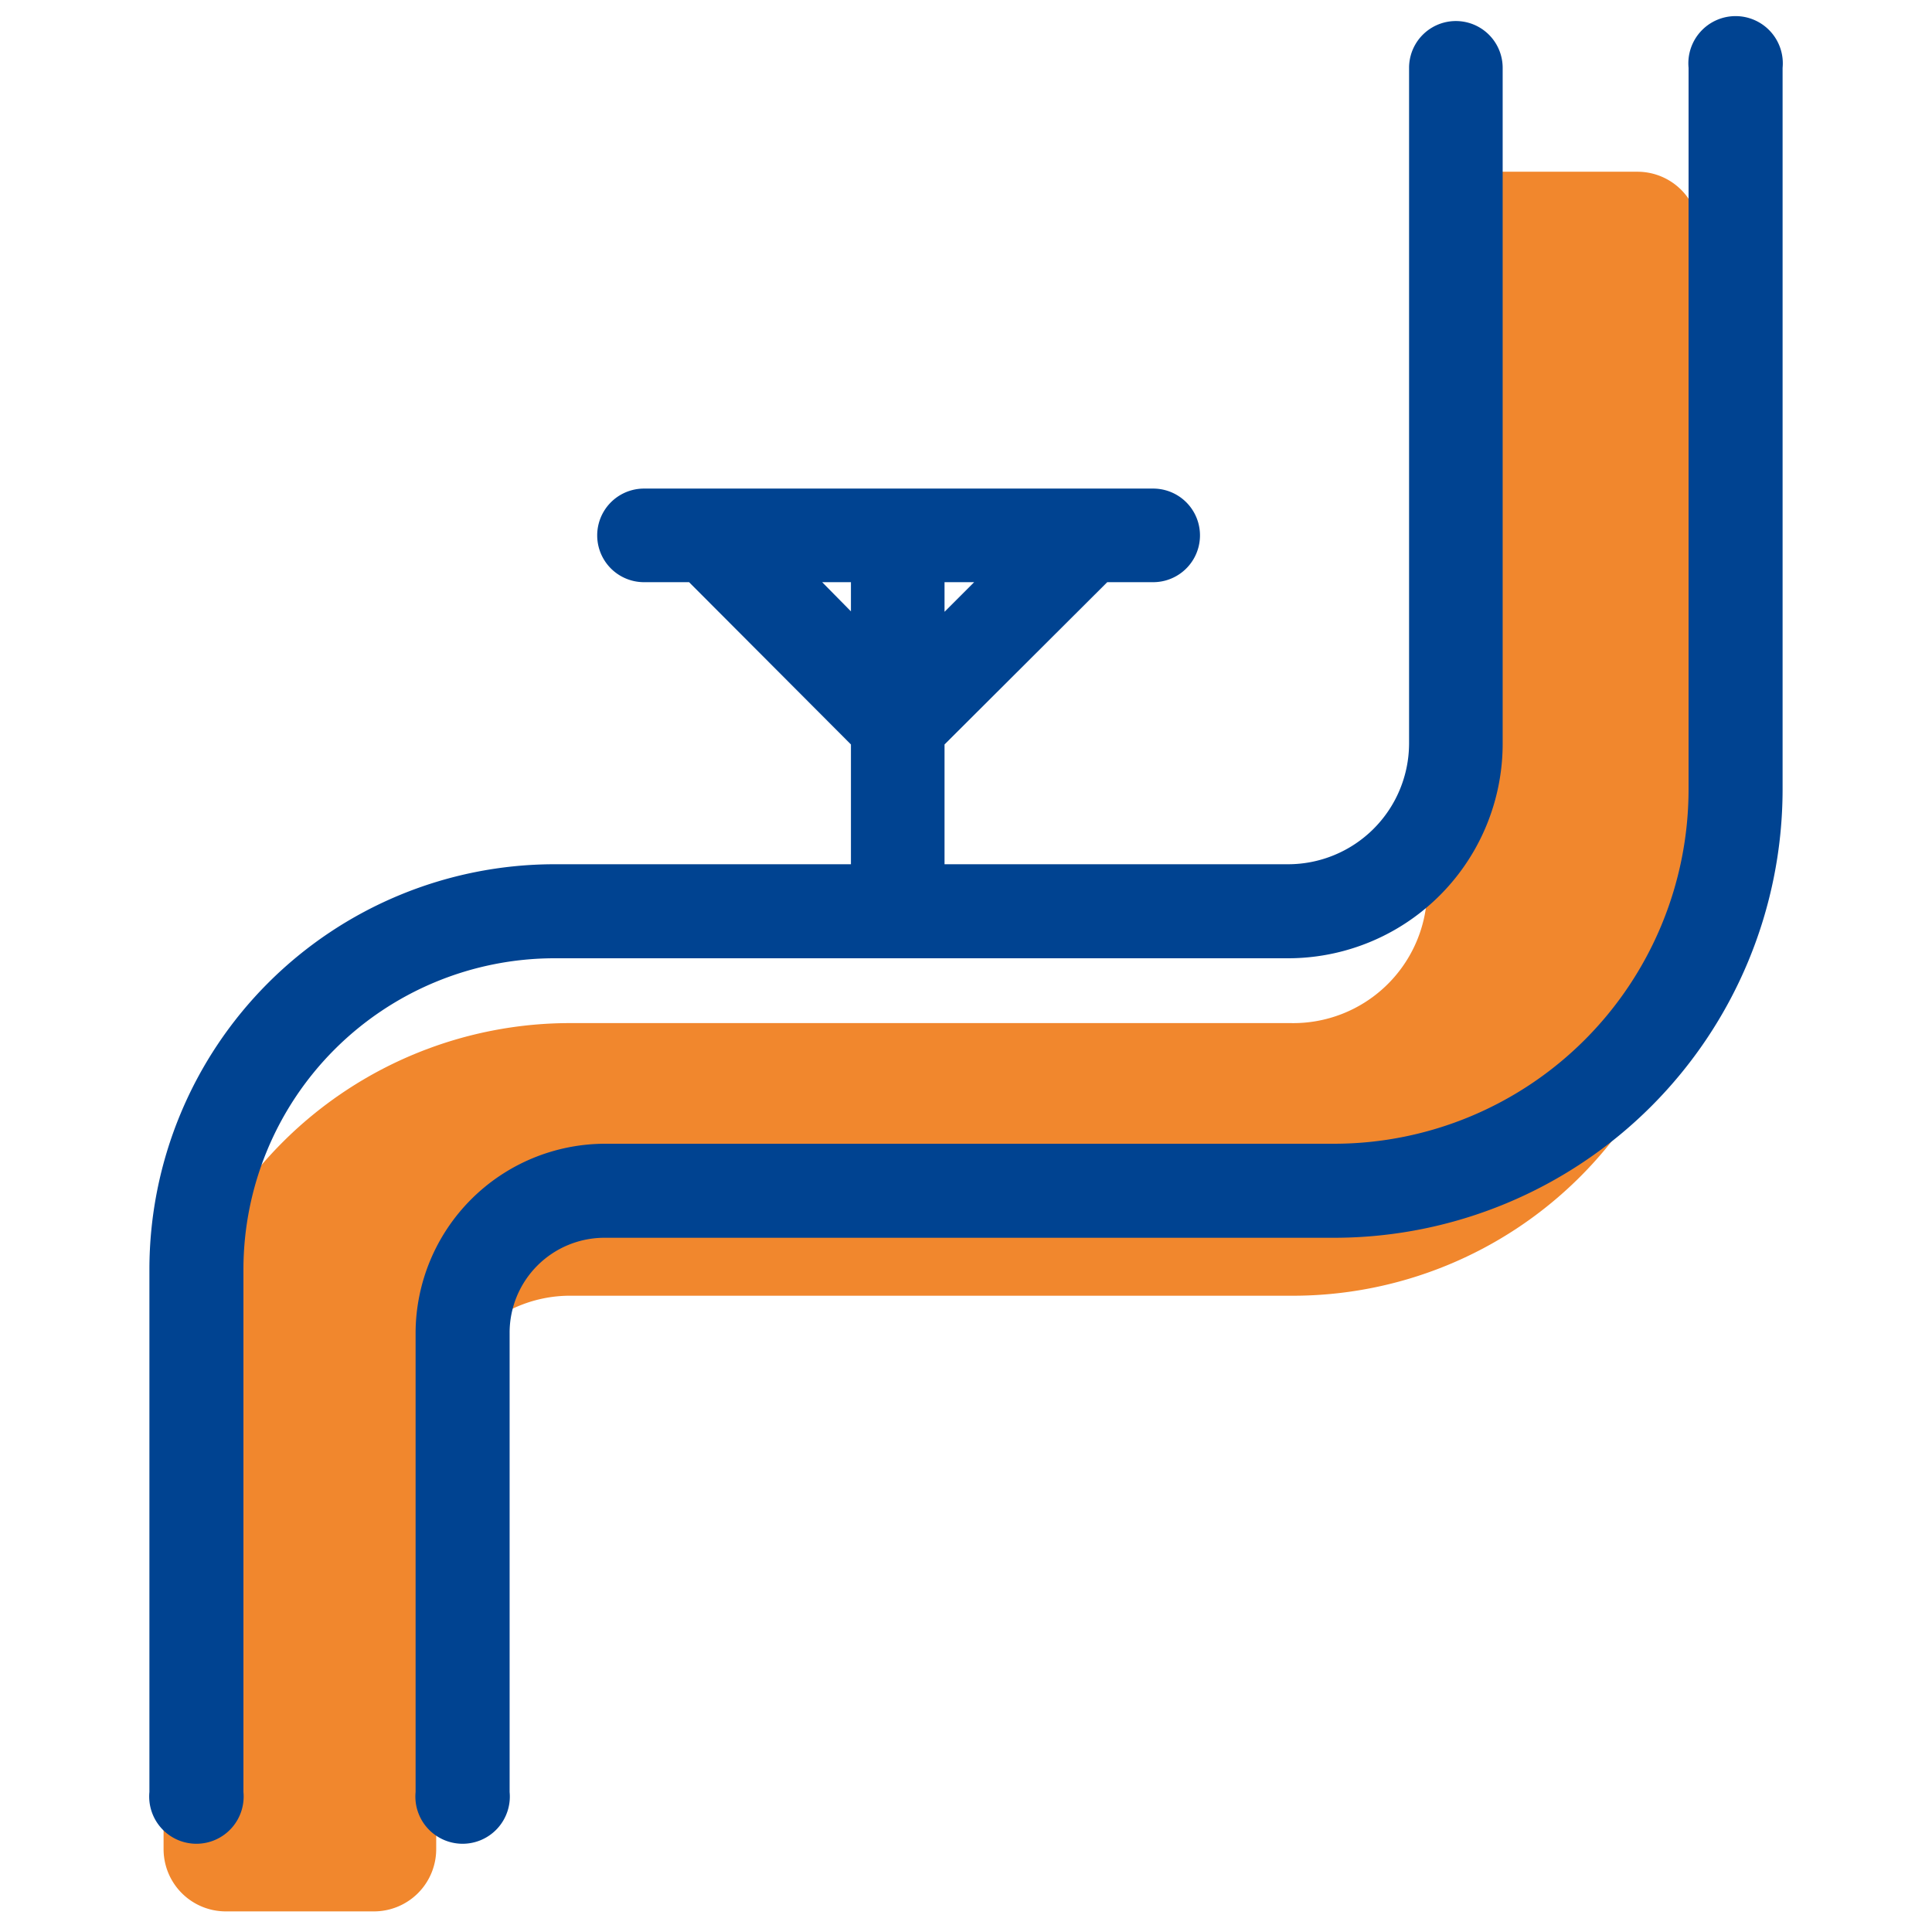
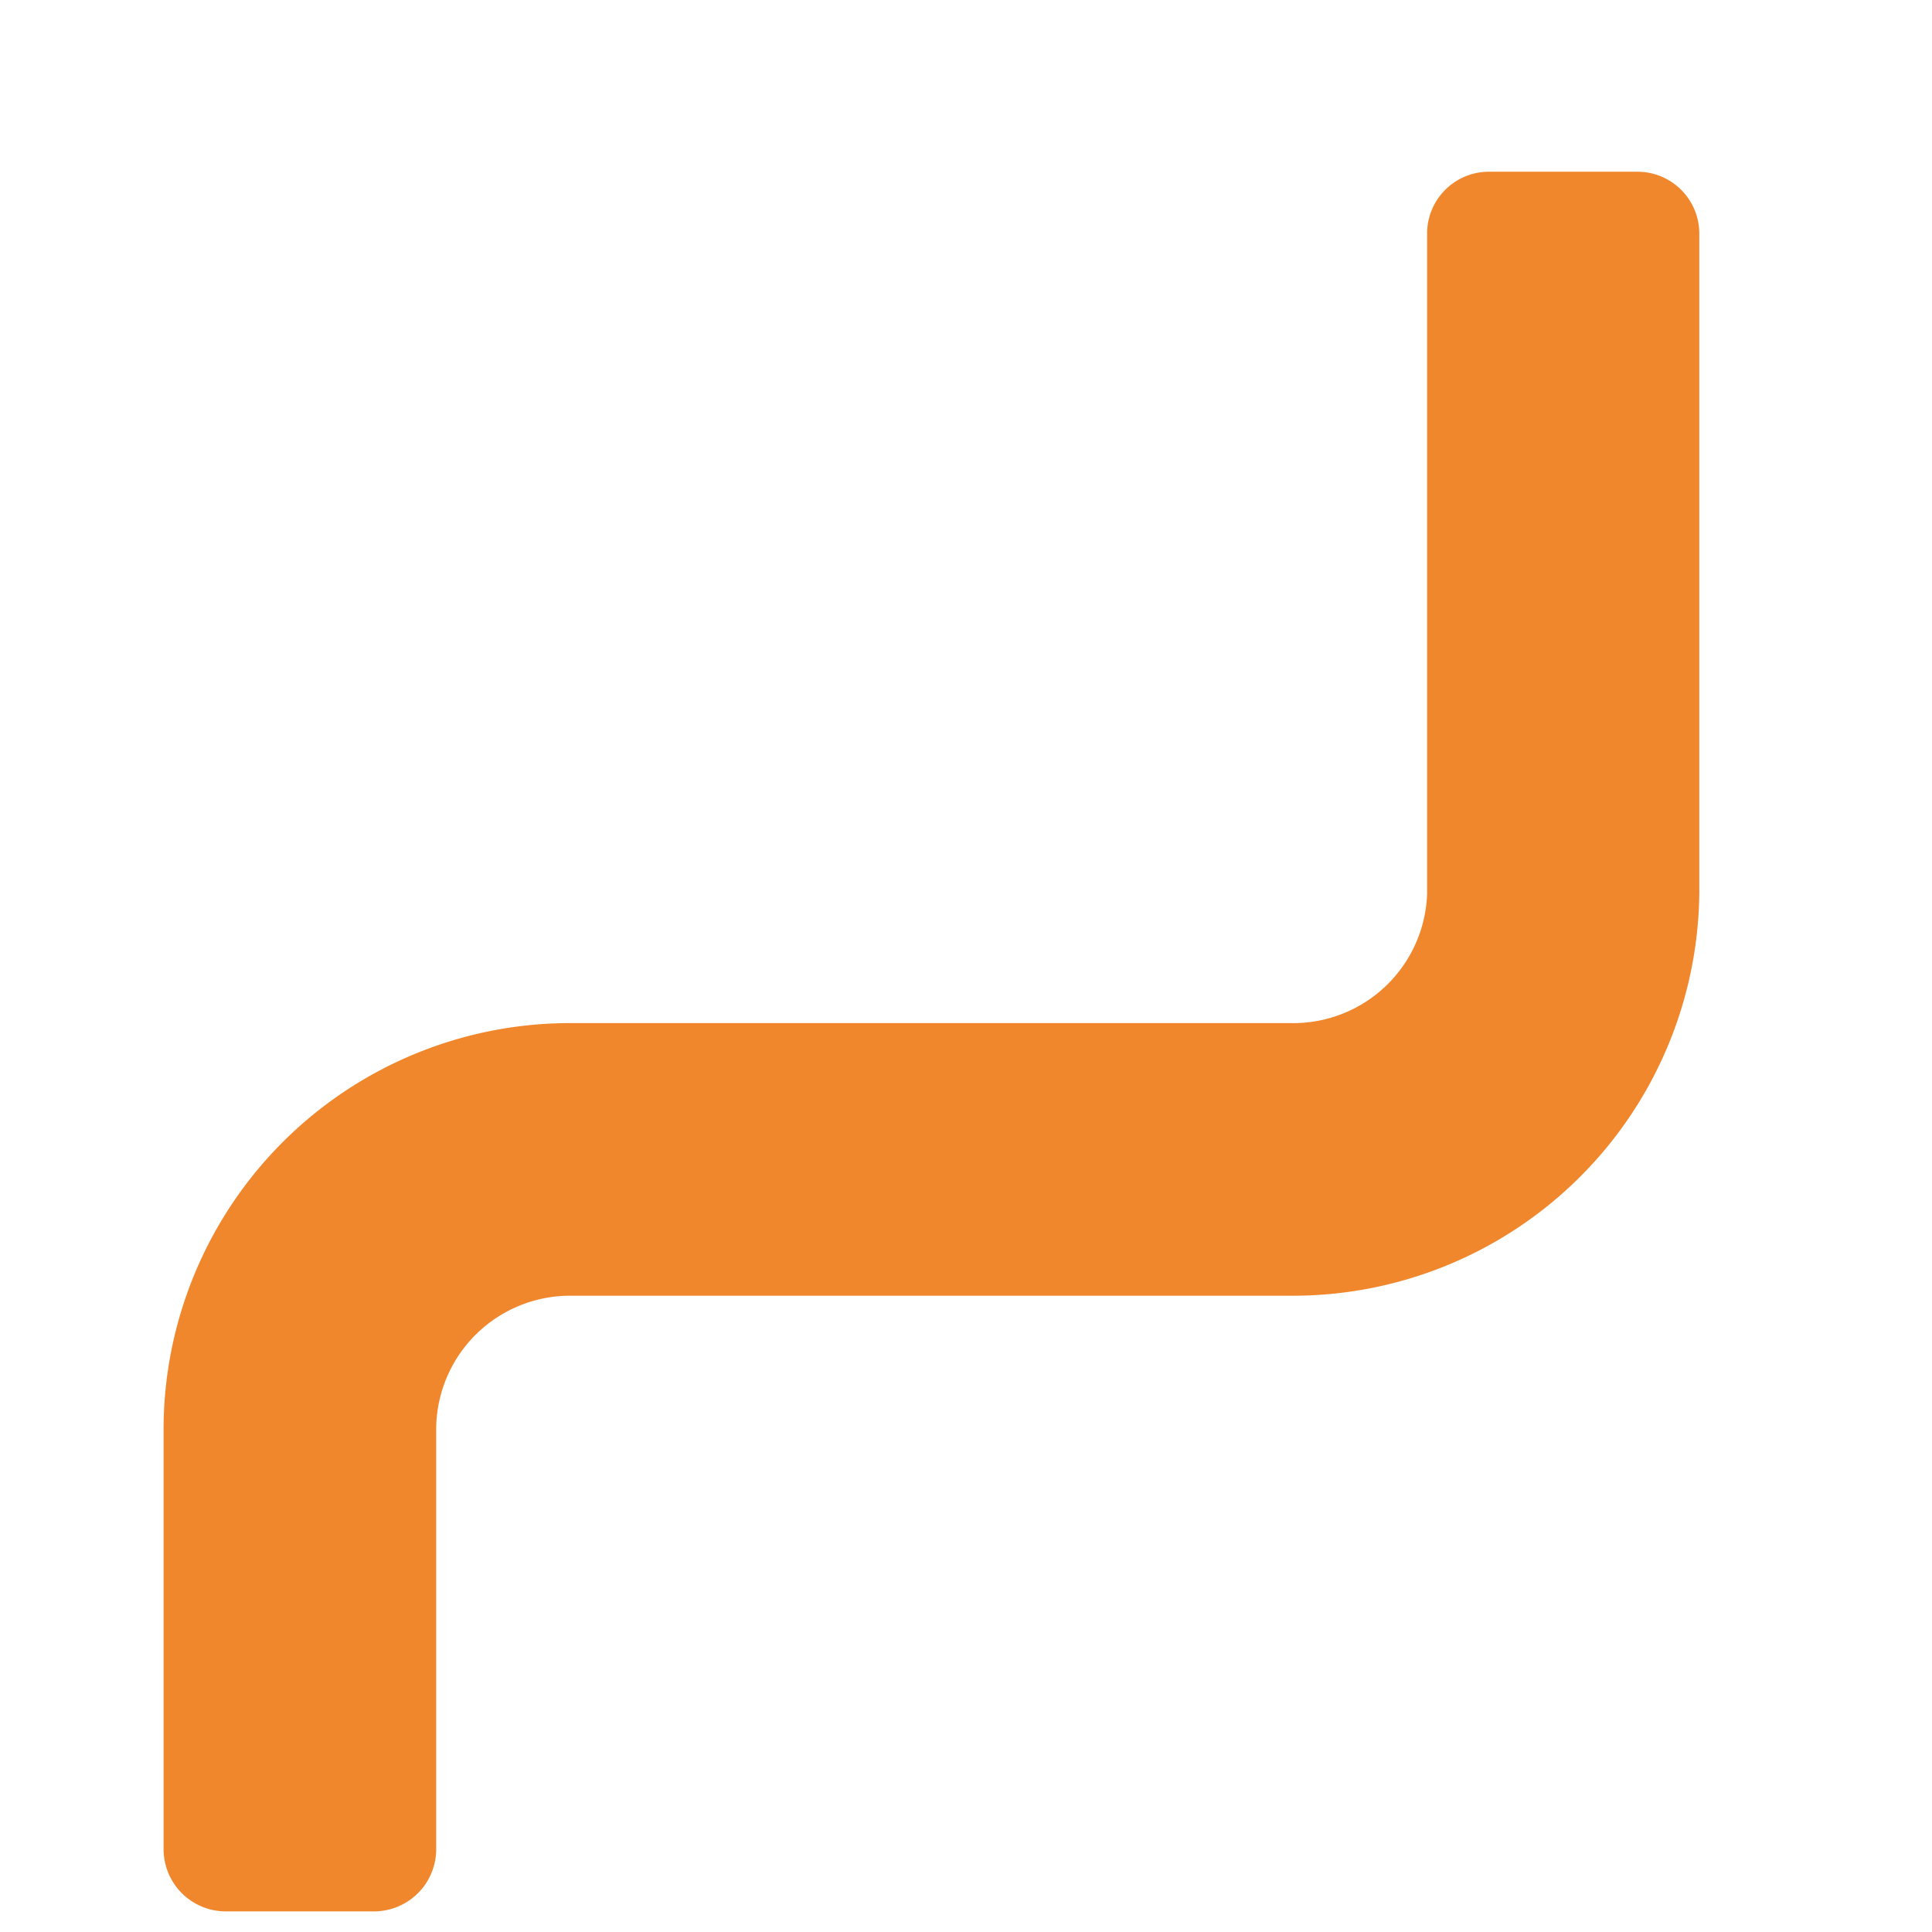
<svg xmlns="http://www.w3.org/2000/svg" height="160" viewBox="0 0 45 45" width="160">
  <path d="m8.71 44.52h-3.45a1.45 1.45 0 0 1 -1.45-1.45v-9.83a9.47 9.47 0 0 1 9.52-9.41h16.74a3.12 3.12 0 0 0 3.17-3v-15.36a1.44 1.44 0 0 1 1.44-1.47h3.46a1.44 1.44 0 0 1 1.44 1.45v15.33a9.47 9.47 0 0 1 -9.51 9.4h-16.74a3.12 3.12 0 0 0 -3.17 3.06v9.83a1.45 1.45 0 0 1 -1.45 1.45z" fill="#f1872d" />
-   <path d="m41.52 1.58v16.81a10.45 10.45 0 0 1 -10.43 10.44h-17a2.21 2.21 0 0 0 -2.22 2.22v10.69a1.1 1.1 0 1 1 -2.19 0v-10.69a4.42 4.42 0 0 1 4.41-4.41h17a8.26 8.26 0 0 0 8.24-8.25v-16.81a1.1 1.1 0 1 1 2.19 0zm-28.61 20.74a7.25 7.25 0 0 0 -7.24 7.24v12.18a1.1 1.1 0 1 1 -2.19 0v-12.18a9.44 9.44 0 0 1 9.43-9.43h6.91v-2.79l-3.77-3.78h-1.05a1.09 1.09 0 1 1 0-2.18h11.86a1.09 1.09 0 1 1 0 2.18h-1.07l-3.79 3.78v2.79h8a2.82 2.82 0 0 0 2.82-2.81v-15.74a1.09 1.09 0 1 1 2.18 0v15.74a5 5 0 0 1 -5 5zm9.78-8.76h-.69v.69zm-2.87.68v-.68h-.67z" fill="#004391" />
</svg>